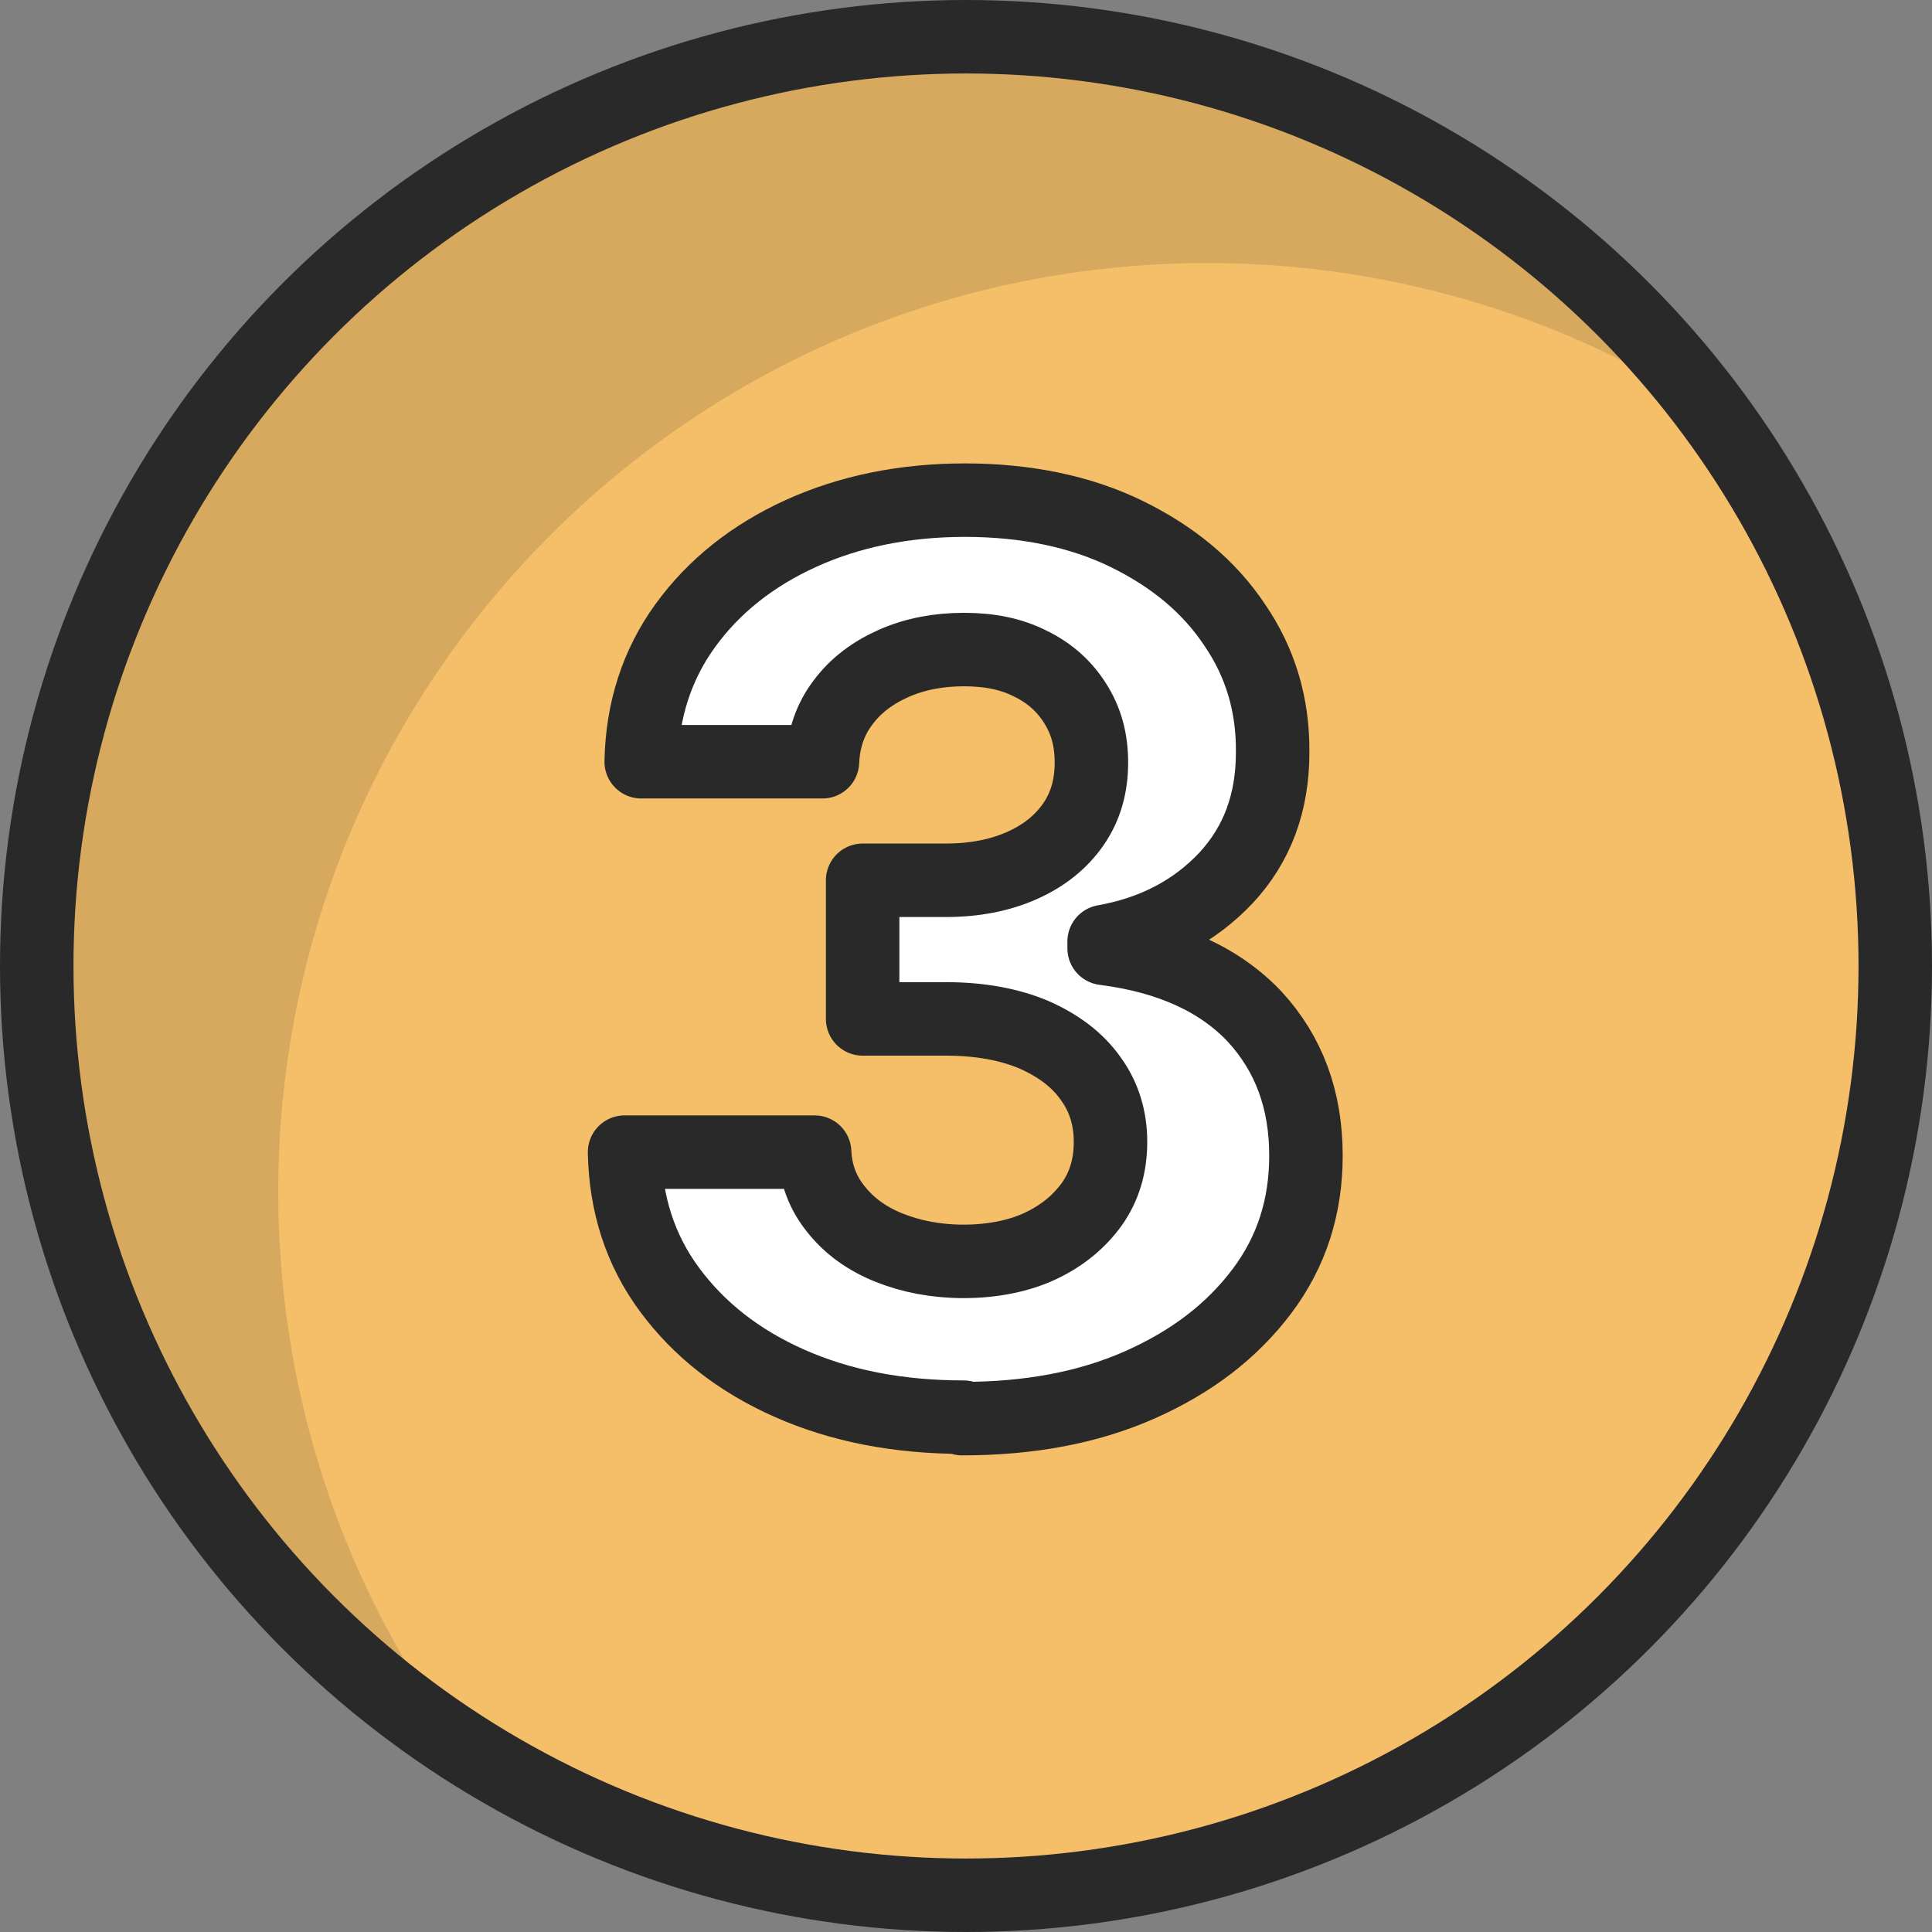
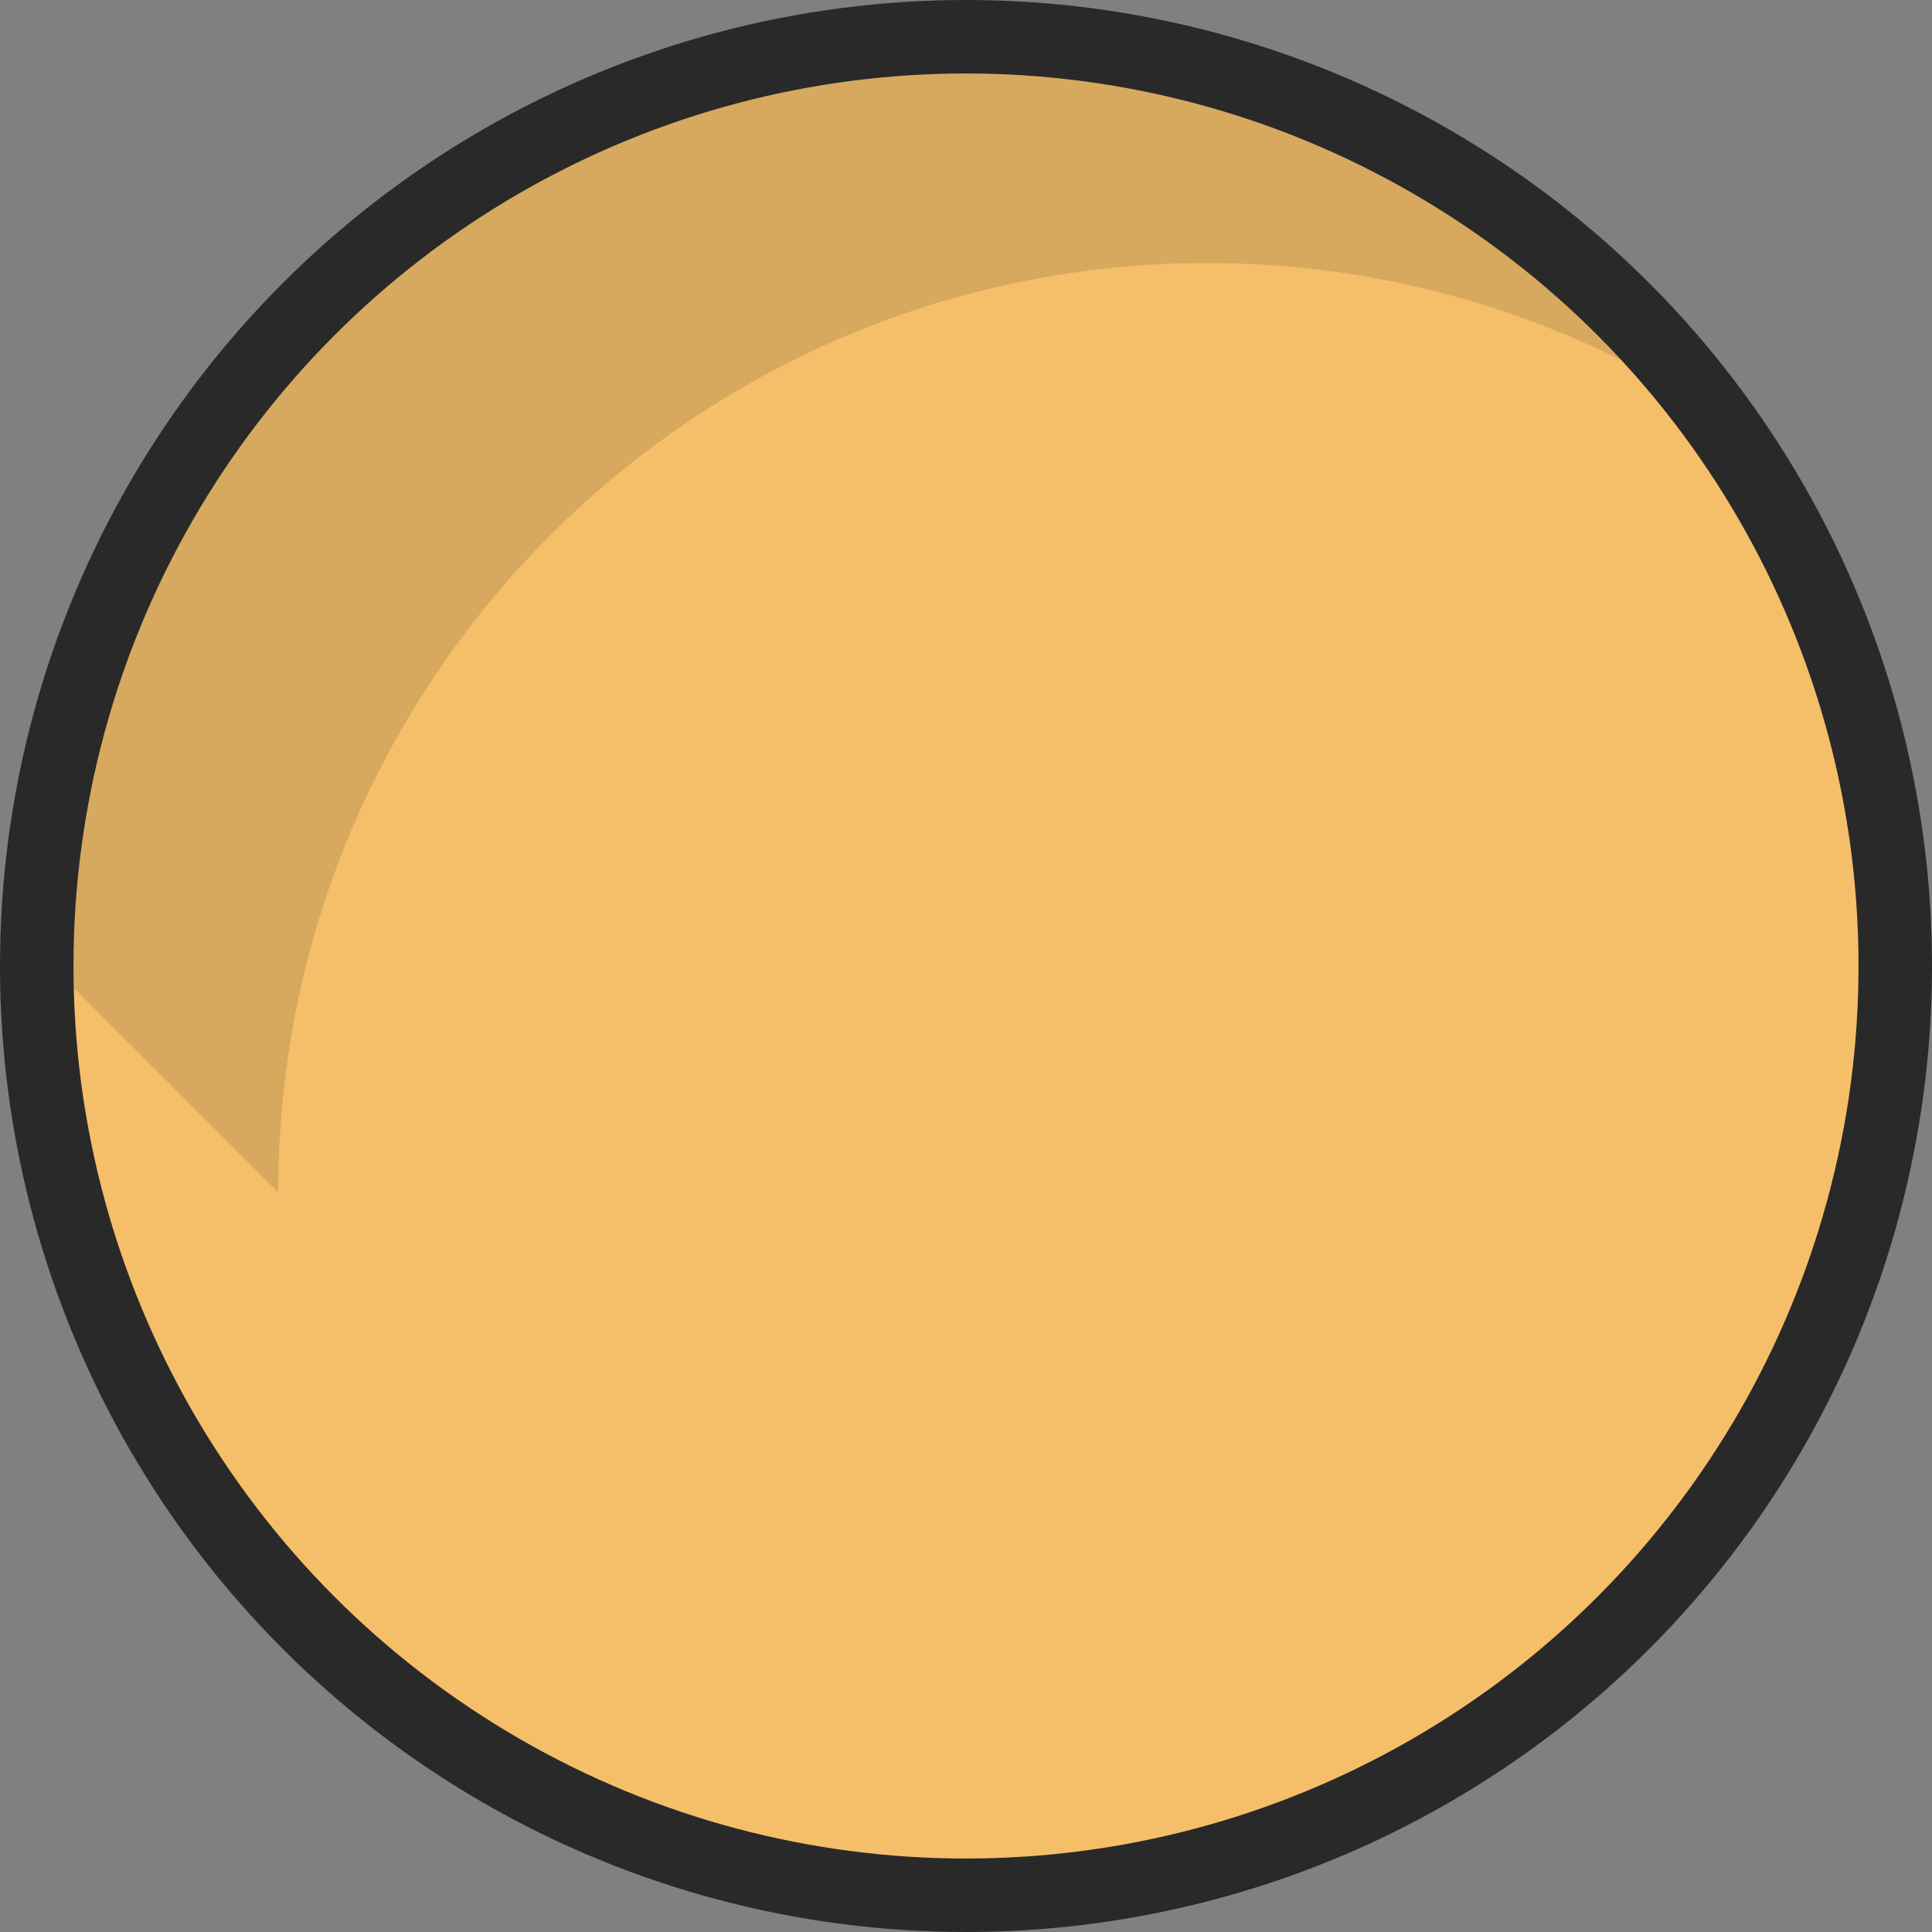
<svg xmlns="http://www.w3.org/2000/svg" id="Layer_2" data-name="Layer 2" viewBox="0 0 39.44 39.44">
  <rect x="0" y="0" width="39.44" height="39.44" fill="#808080" stroke="none" />
  <defs>
    <style>
      .cls-1 {
        fill: #292929;
        opacity: .15;
        stroke-width: 0px;
      }

      .cls-2 {
        fill: #fff;
      }

      .cls-2, .cls-3 {
        stroke: #292929;
        stroke-linecap: round;
        stroke-linejoin: round;
        stroke-width: 1.5px;
      }

      .cls-3 {
        fill: #f5bf69;
      }
    </style>
  </defs>
  <g id="Icons">
    <g>
      <g>
        <circle class="cls-3" cx="19.72" cy="19.72" r="18.97" />
-         <path class="cls-1" d="m5.68,24.34C5.68,13.86,14.17,5.37,24.65,5.37c3.98,0,7.67,1.23,10.72,3.32C31.95,3.71,26.21.44,19.72.44,9.24.44.75,8.94.75,19.41c0,6.5,3.27,12.23,8.25,15.65-2.09-3.05-3.32-6.74-3.32-10.72Z" />
+         <path class="cls-1" d="m5.68,24.34C5.68,13.86,14.17,5.37,24.65,5.37c3.98,0,7.67,1.23,10.72,3.32C31.95,3.71,26.21.44,19.72.44,9.24.44.75,8.94.75,19.41Z" />
      </g>
-       <path class="cls-2" d="m19.67,28.93c-1.33,0-2.51-.23-3.55-.69s-1.85-1.1-2.45-1.91-.9-1.75-.92-2.81h3.88c.02.45.17.84.44,1.17.27.34.63.6,1.08.78.45.18.96.28,1.52.28s1.11-.1,1.56-.31.8-.5,1.06-.86c.26-.37.38-.79.38-1.27s-.13-.92-.41-1.3c-.27-.38-.66-.67-1.16-.89-.5-.21-1.1-.32-1.79-.32h-1.7v-2.83h1.7c.58,0,1.1-.1,1.55-.3.45-.2.8-.48,1.05-.84s.37-.78.37-1.26-.11-.86-.33-1.21c-.22-.35-.52-.62-.91-.81-.39-.2-.84-.29-1.36-.29s-1,.09-1.43.28c-.43.19-.78.45-1.04.8-.26.34-.4.75-.42,1.21h-3.7c.02-1.05.32-1.98.9-2.78.58-.8,1.37-1.43,2.36-1.88.99-.45,2.11-.68,3.35-.68s2.36.23,3.3.69c.94.46,1.68,1.07,2.2,1.85.53.77.79,1.64.78,2.61,0,1.02-.31,1.87-.95,2.56-.64.68-1.47,1.12-2.49,1.3v.14c1.34.17,2.36.64,3.07,1.39.7.76,1.05,1.7,1.05,2.84,0,1.04-.29,1.96-.9,2.77s-1.43,1.44-2.49,1.91-2.27.69-3.63.69Z" />
    </g>
  </g>
</svg>